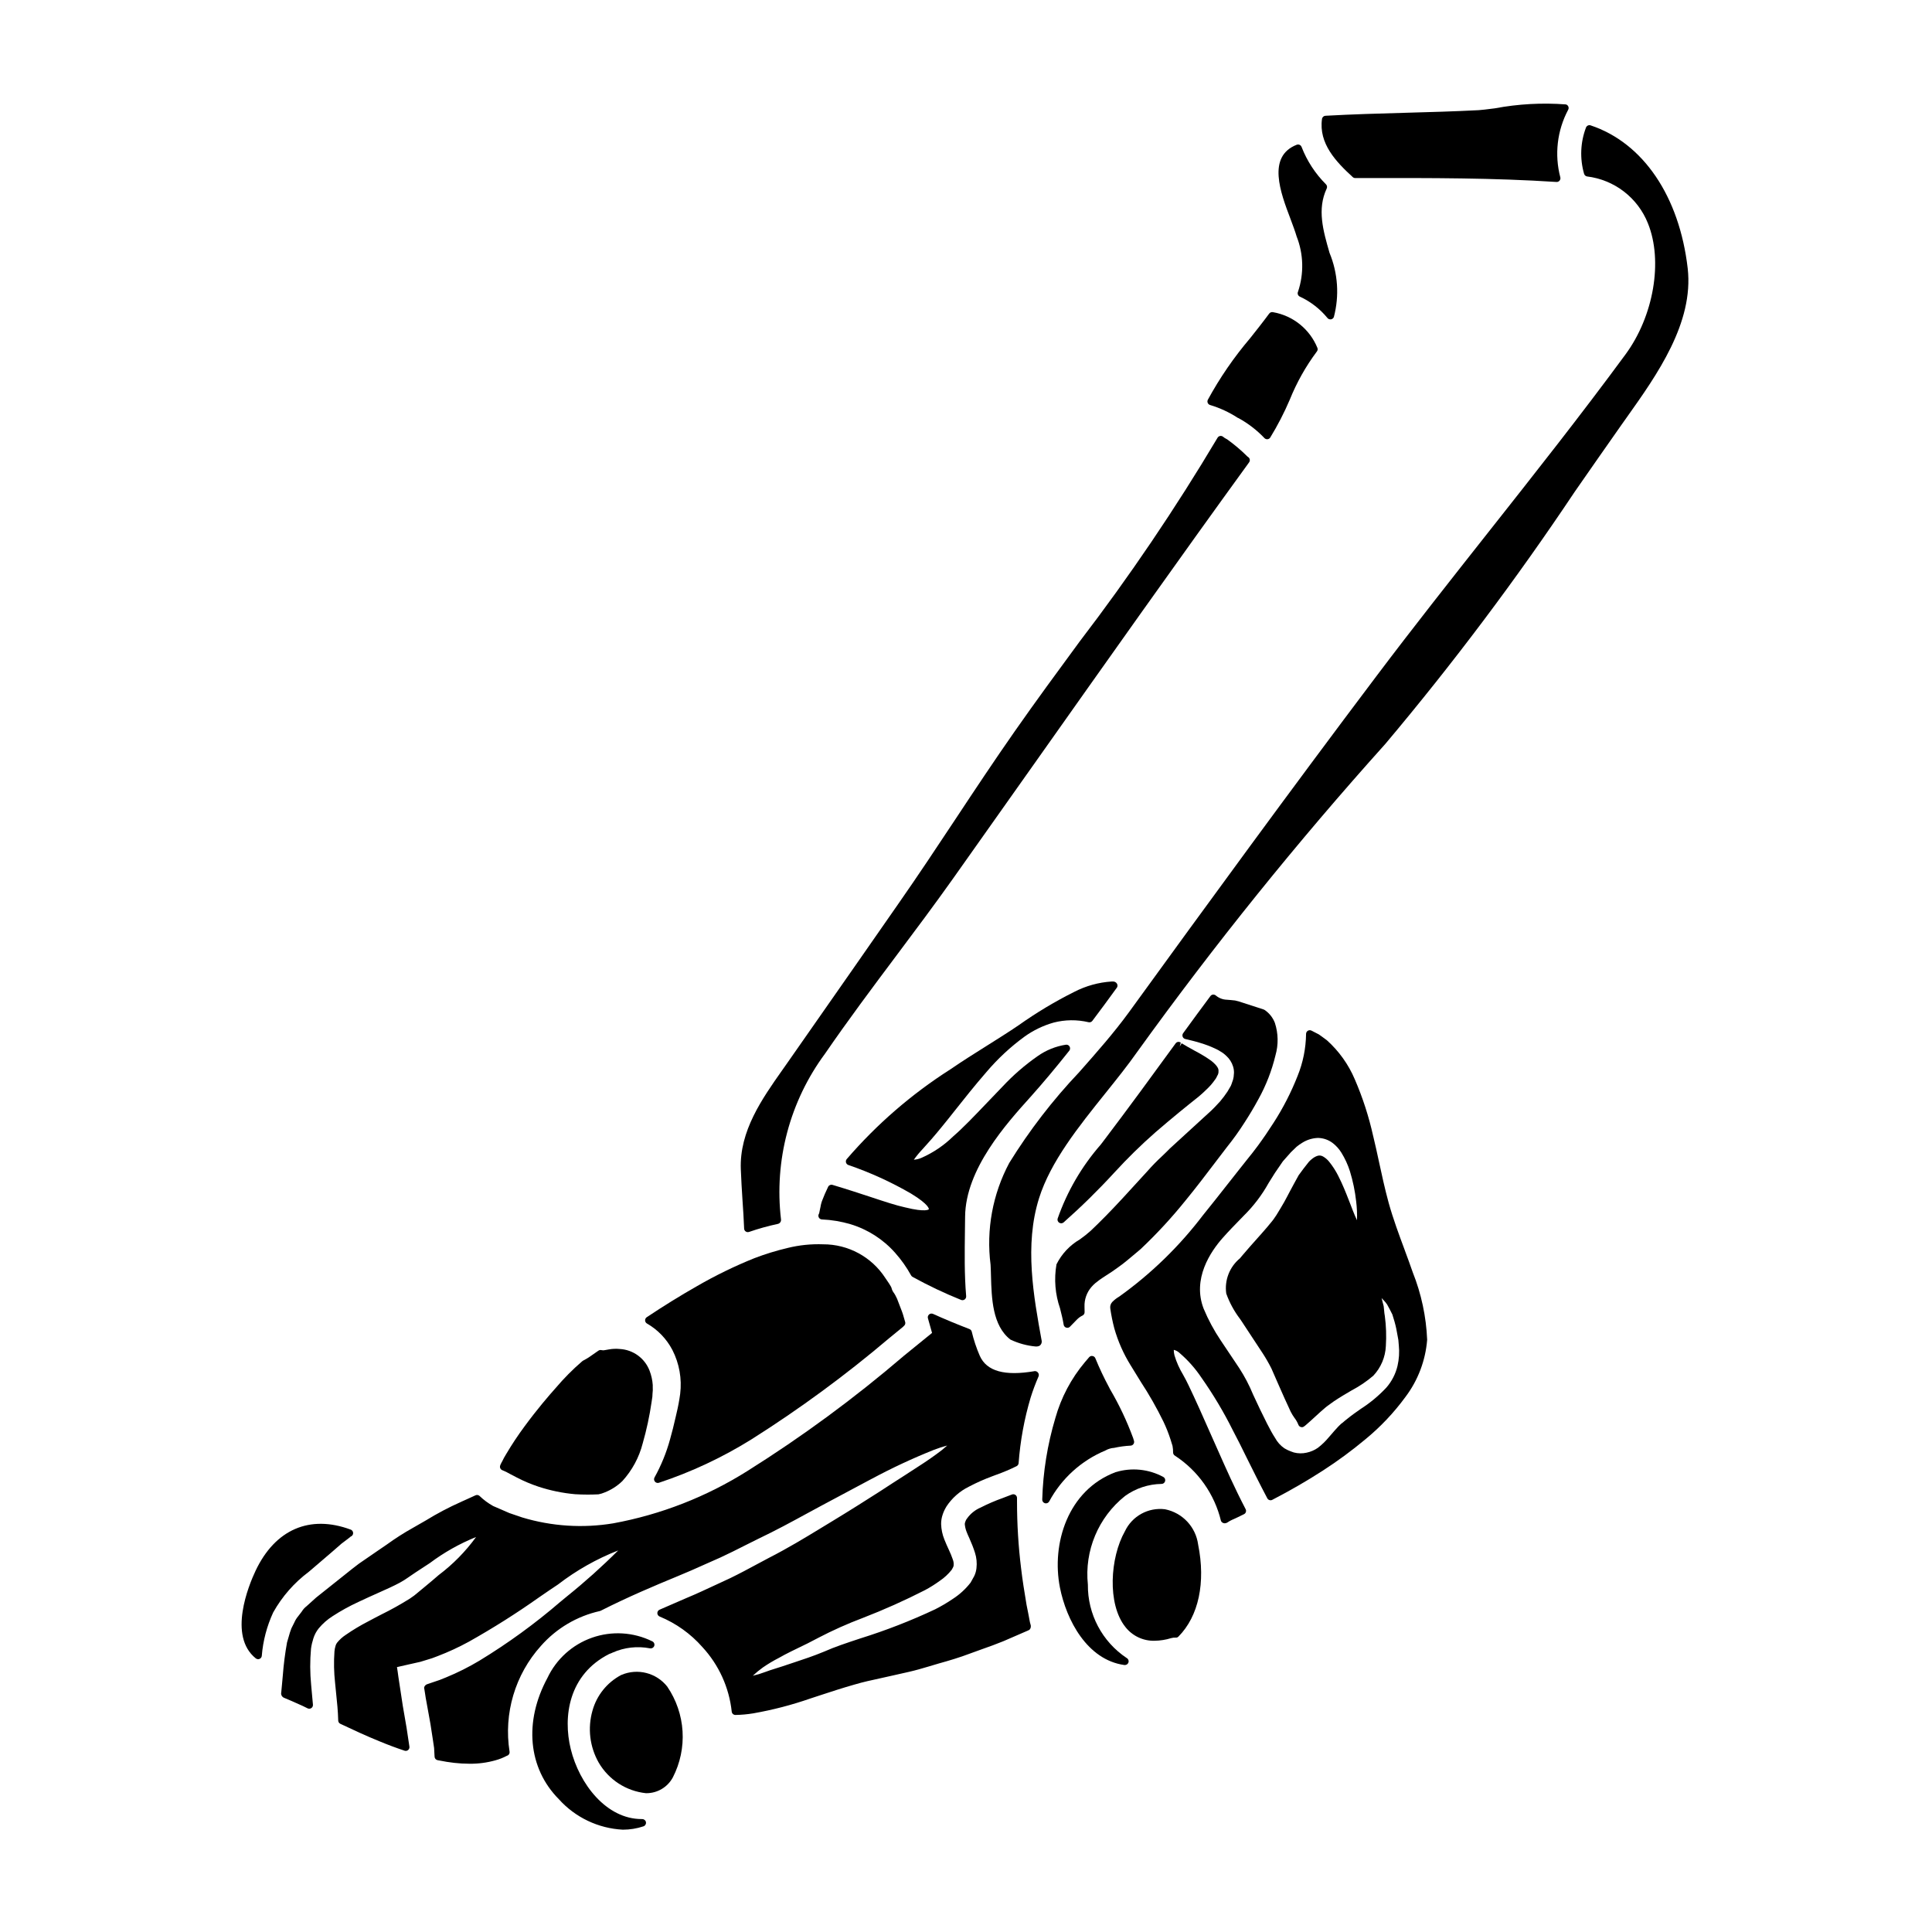
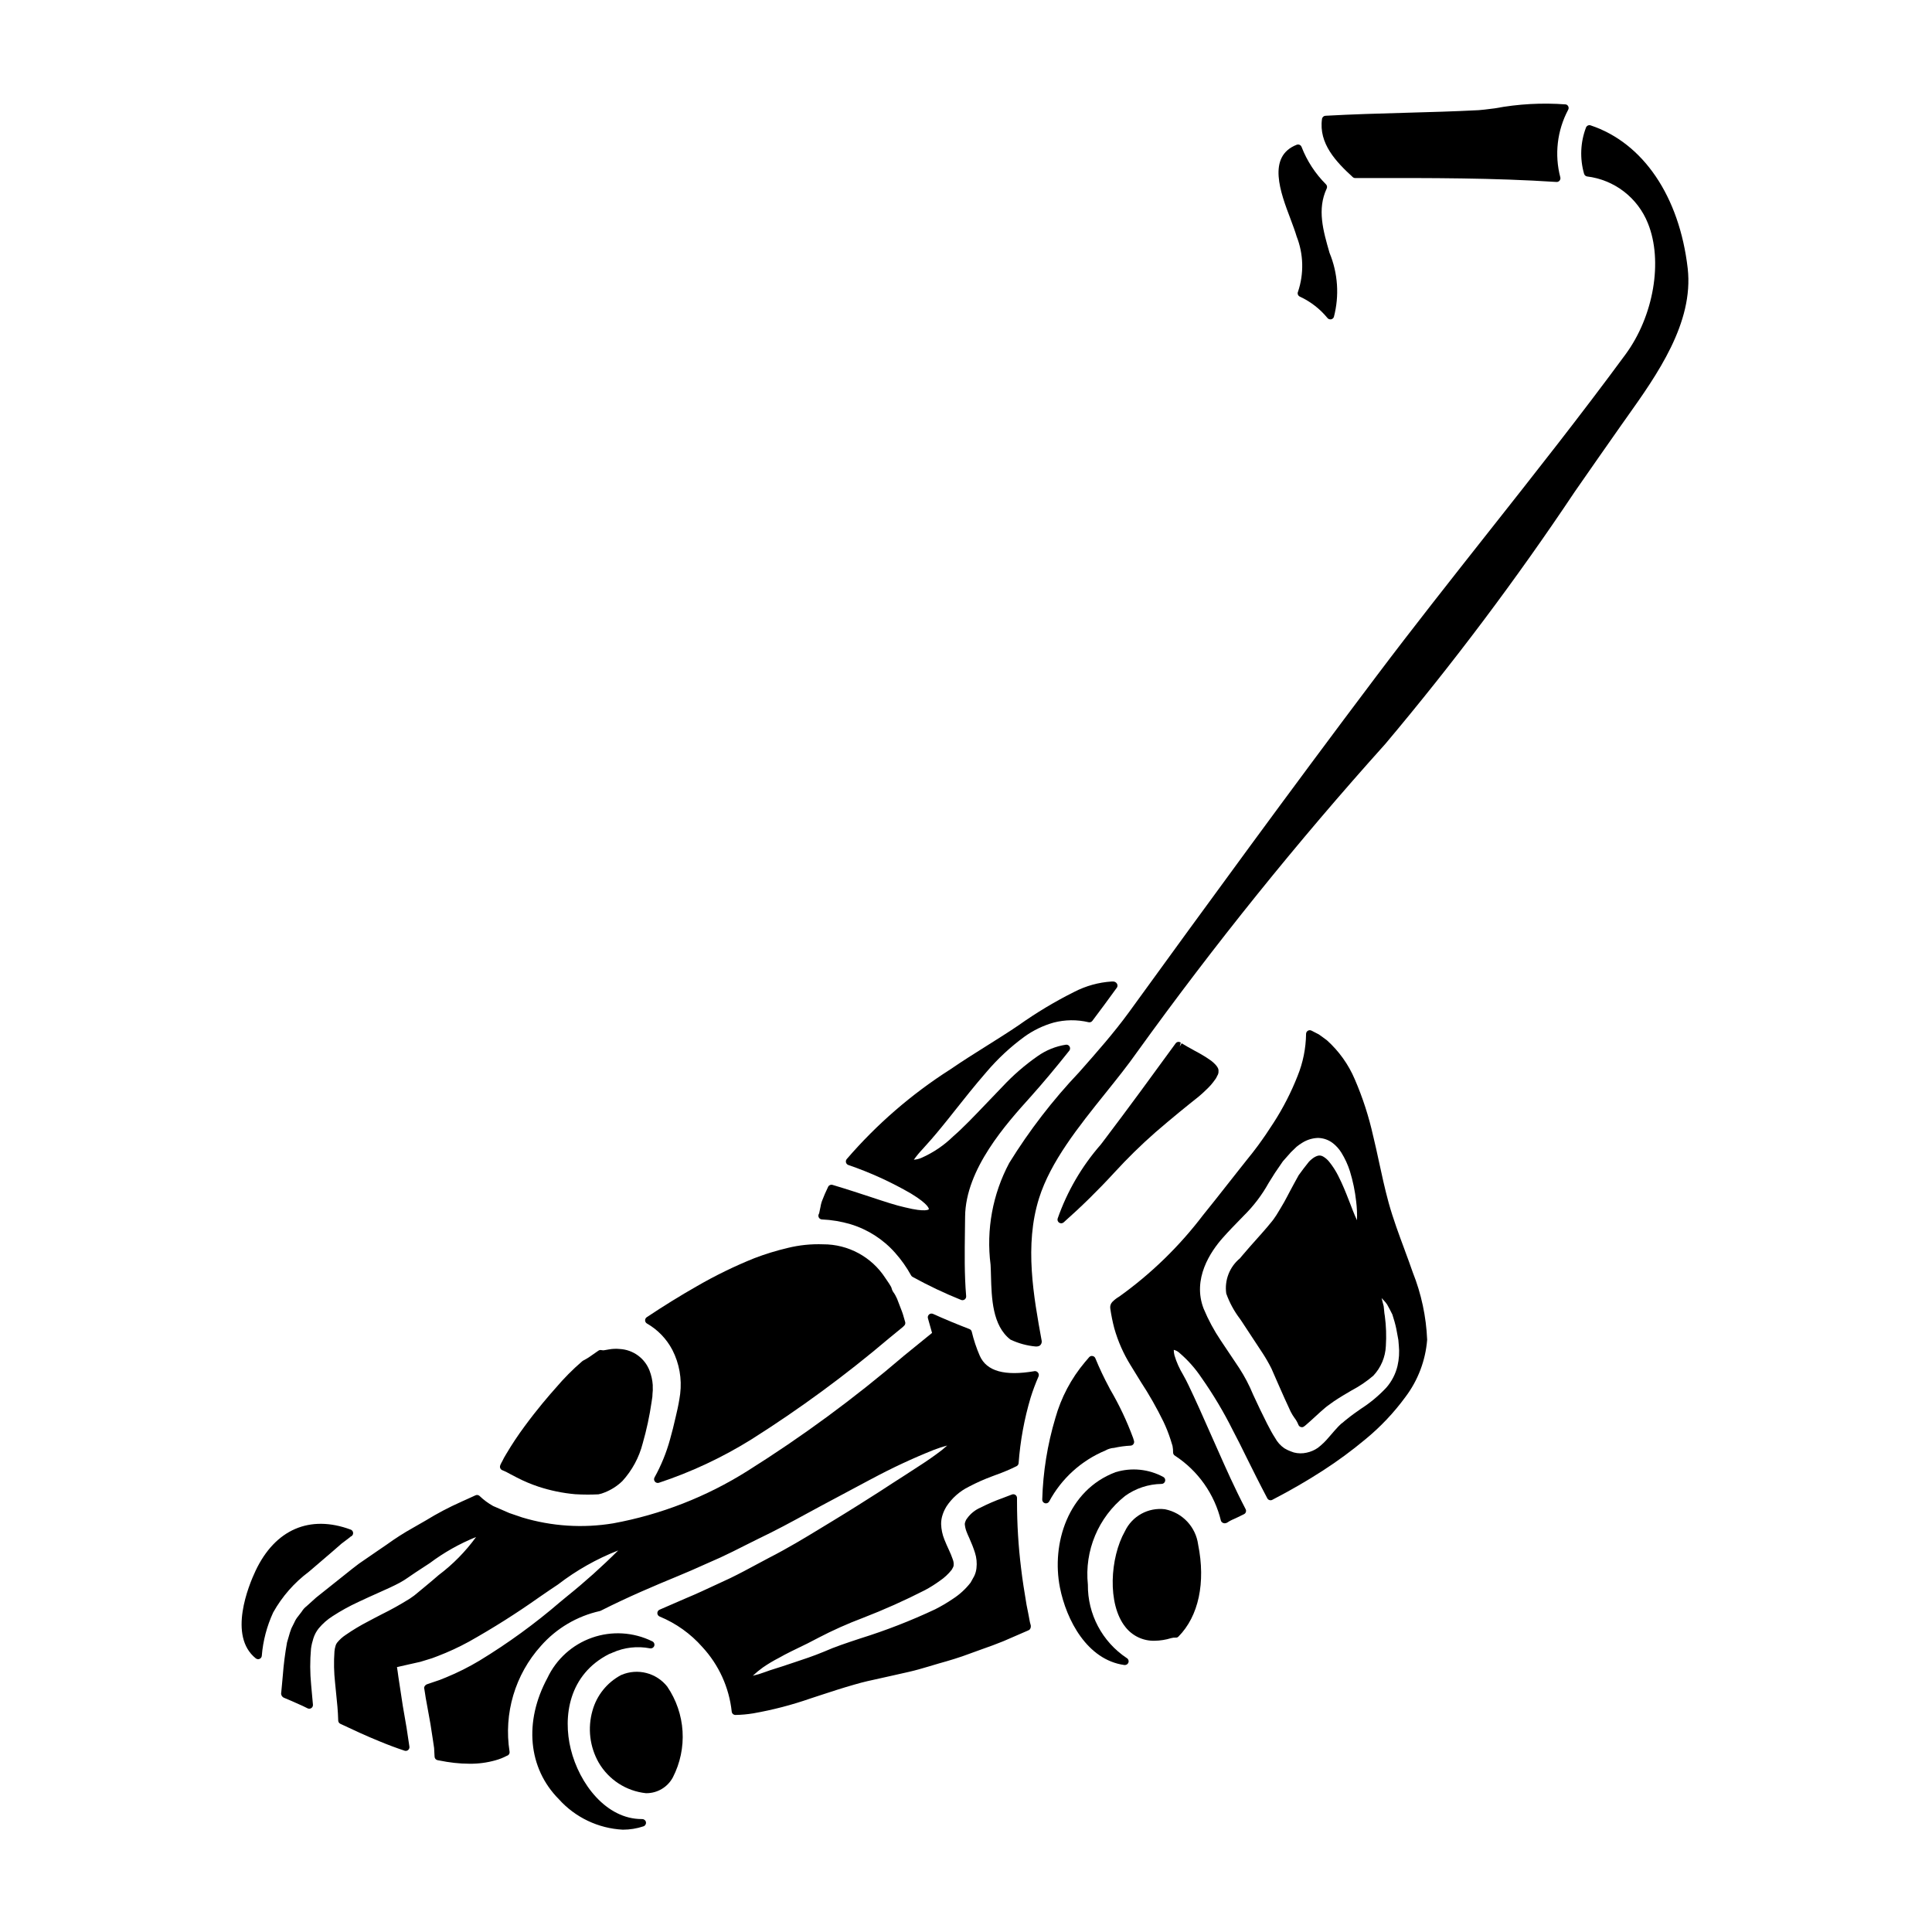
<svg xmlns="http://www.w3.org/2000/svg" fill="#000000" width="800px" height="800px" version="1.1" viewBox="144 144 512 512">
  <g>
    <path d="m315.46 494.75c2.859 1.645 5.191 4.07 6.723 6.992 1.84 3.586 2.559 7.644 2.07 11.648-0.238 1.758-0.566 3.5-0.984 5.223l-0.168 0.734c-0.512 2.273-1.004 4.234-1.547 6.144v0.004c-0.961 3.492-2.336 6.856-4.09 10.023-0.207 0.352-0.172 0.793 0.082 1.109 0.254 0.32 0.68 0.445 1.066 0.324 8.602-2.852 16.832-6.711 24.523-11.5 12.762-8.066 24.949-17.016 36.461-26.785l3.543-2.898 0.203-0.18c0.129-0.109 0.25-0.23 0.355-0.359 0.203-0.246 0.27-0.574 0.184-0.879l-0.594-2.047c-0.07-0.258-0.156-0.508-0.262-0.754l-0.938-2.441c-0.215-0.648-0.492-1.277-0.828-1.879l-0.293-0.488 0.004 0.004c-0.359-0.434-0.609-0.949-0.73-1.496l-0.18-0.367c-0.293-0.52-0.617-0.996-0.949-1.473-0.16-0.23-0.324-0.465-0.504-0.742-3.617-5.578-9.824-8.938-16.473-8.914-3.164-0.117-6.328 0.207-9.402 0.965-3.008 0.711-5.965 1.621-8.852 2.727-5.238 2.109-10.324 4.59-15.211 7.418-4.441 2.531-8.785 5.215-13.273 8.207-0.285 0.191-0.449 0.512-0.438 0.852 0.008 0.348 0.199 0.66 0.5 0.828z" />
-     <path d="m341.2 469.57c0.004 0.316 0.164 0.609 0.426 0.789 0.164 0.113 0.359 0.172 0.559 0.172 0.105 0 0.215-0.02 0.316-0.055 2.519-0.871 5.086-1.586 7.691-2.141 0.5-0.137 0.832-0.613 0.789-1.129-1.859-15.621 2.32-31.359 11.68-43.996 6.039-8.797 12.551-17.504 18.859-25.922 4.953-6.609 10.062-13.441 14.926-20.289 7.418-10.453 14.82-20.918 22.211-31.398 18.367-25.977 37.359-52.879 56.371-79.078v-0.004c0.312-0.434 0.227-1.035-0.203-1.359l-0.27-0.195 0.004-0.004c-1.66-1.652-3.453-3.168-5.359-4.535-0.043-0.031-0.25-0.137-0.301-0.16-0.281-0.148-0.543-0.324-0.789-0.531-0.223-0.172-0.508-0.246-0.785-0.195-0.281 0.055-0.527 0.23-0.668 0.48-11.129 18.703-23.34 36.746-36.566 54.027-5.703 7.758-11.594 15.777-17.137 23.703-5.367 7.676-10.629 15.594-15.695 23.254-4.949 7.477-10.062 15.172-15.277 22.641l-11.34 16.285c-6.09 8.703-12.176 17.426-18.27 26.156l-1.109 1.574c-5.305 7.531-11.316 16.066-10.941 26.176 0.102 2.777 0.277 5.555 0.453 8.332 0.184 2.477 0.32 4.941 0.426 7.402z" />
    <path d="m225.85 560.53 0.996-0.848c1.781-1.531 3.543-3.039 5.41-4.637 0.789-0.68 1.574-1.363 2.254-1.969 0.789-0.574 1.555-1.18 2.305-1.754l0.062-0.086h0.004c0.152-0.055 0.293-0.145 0.414-0.258 0.238-0.234 0.34-0.578 0.262-0.906-0.07-0.328-0.301-0.598-0.617-0.711-10.848-4.031-20.027-0.047-25.211 10.902-1.859 3.938-7.34 17.293 0.055 23.223 0.176 0.141 0.391 0.215 0.613 0.215 0.5 0 0.922-0.375 0.977-0.867 0.32-3.996 1.348-7.898 3.031-11.535 2.359-4.211 5.574-7.879 9.445-10.77z" />
    <path d="m277.12 533.62c0.699 0.27 1.371 0.598 2.016 0.984l1.859 0.969h-0.004c1.84 0.953 3.75 1.758 5.715 2.41 3.152 1.035 6.41 1.707 9.715 2 1.082 0.066 2.18 0.102 3.324 0.102 0.922 0 1.863-0.023 2.848-0.07 0.555-0.102 1.094-0.266 1.609-0.488 1.77-0.684 3.383-1.719 4.742-3.039 2.582-2.836 4.426-6.258 5.375-9.969 1.035-3.606 1.824-7.277 2.359-10.988l0.203-1.371 0.047-0.934 0.004 0.004c0.07-0.531 0.086-1.066 0.051-1.598v-0.602c-0.09-1.289-0.371-2.551-0.832-3.758-1.262-3.32-4.359-5.582-7.906-5.773-0.973-0.098-1.957-0.059-2.922 0.121l-1.016 0.176v0.004c-0.297 0.074-0.605 0.074-0.902 0-0.281-0.074-0.582-0.023-0.82 0.145-1.648 1.152-2.535 1.762-2.535 1.762-0.531 0.348-1.062 0.637-1.574 0.906-0.086 0.047-0.164 0.105-0.23 0.176-2.473 2.129-4.773 4.449-6.887 6.934-1.938 2.172-4.902 5.606-8.34 10.273-1.738 2.348-3.356 4.781-4.844 7.297-0.406 0.648-0.777 1.32-1.102 2.012l-0.125 0.215h-0.004c-0.078 0.117-0.141 0.242-0.184 0.375-0.086 0.145-0.152 0.301-0.199 0.461-0.195 0.504 0.055 1.07 0.559 1.266z" />
    <path d="m502.49 190.93c0.184 0.168 0.418 0.258 0.664 0.258h3.309c16.418-0.023 33.359-0.059 50.016 1.035h0.066c0.301 0.004 0.586-0.133 0.77-0.371 0.188-0.234 0.258-0.543 0.191-0.836-1.59-6.016-0.852-12.41 2.066-17.906 0.152-0.262 0.176-0.582 0.059-0.863-0.113-0.281-0.352-0.496-0.648-0.574-6.301-0.477-12.637-0.129-18.848 1.039-2.023 0.254-3.621 0.457-4.266 0.484-6.484 0.336-13.082 0.52-19.469 0.695-6.926 0.191-14.09 0.395-21.133 0.789v-0.004c-0.469 0.027-0.855 0.383-0.922 0.848-0.91 6.512 3.727 11.367 8.145 15.406z" />
    <path d="m393.73 442.45c1.039-1.25 2.164-2.68 3.426-4.273 2.191-2.754 4.922-6.231 8.293-10.117 2.969-3.488 6.332-6.617 10.027-9.32 2.34-1.684 4.953-2.949 7.727-3.738 3.035-0.793 6.219-0.828 9.27-0.105 0.383 0.098 0.785-0.047 1.016-0.363 2.203-2.934 4.383-5.863 6.535-8.855 0.18-0.324 0.164-0.723-0.039-1.027-0.215-0.34-0.59-0.543-0.992-0.543h-0.371c-3.469 0.219-6.856 1.16-9.945 2.754-5.125 2.562-10.051 5.519-14.723 8.836-2.707 1.844-5.512 3.59-8.441 5.441-3.148 1.969-6.422 4.035-9.676 6.262-10.27 6.547-19.52 14.562-27.465 23.793-0.195 0.25-0.258 0.578-0.172 0.887 0.09 0.305 0.32 0.551 0.621 0.656 5.769 1.977 11.336 4.512 16.609 7.57 4.934 3 4.723 4.121 4.723 4.152s-0.738 0.883-6.297-0.492c-2.363-0.512-5.34-1.496-9.133-2.754-2.887-0.949-6.227-2.047-10.09-3.203h0.004c-0.469-0.148-0.973 0.074-1.18 0.52-0.633 1.316-1.141 2.484-1.461 3.348-0.27 0.633-0.457 1.293-0.555 1.969-0.031 0.234-0.086 0.465-0.152 0.691l-0.168 0.832c0 0.027-0.074 0.238-0.078 0.27l-0.004-0.004c-0.191 0.293-0.215 0.668-0.059 0.984 0.156 0.316 0.473 0.523 0.828 0.543 2.574 0.109 5.129 0.539 7.602 1.27 4.551 1.379 8.629 3.992 11.785 7.551 1.641 1.836 3.066 3.852 4.254 6.008 0.09 0.168 0.227 0.305 0.395 0.395 4.156 2.293 8.449 4.332 12.852 6.102 0.121 0.047 0.246 0.074 0.375 0.074 0.207 0 0.41-0.066 0.578-0.191 0.273-0.207 0.422-0.535 0.395-0.875-0.492-5.781-0.395-11.582-0.328-17.191l0.047-3.879c0.113-12.621 10.918-24.613 17.375-31.781 3.219-3.602 6.566-7.594 10.234-12.203v0.004c0.246-0.312 0.281-0.746 0.086-1.094-0.191-0.352-0.582-0.551-0.977-0.496-2.715 0.418-5.293 1.465-7.535 3.055-3.375 2.359-6.496 5.07-9.305 8.086-1.414 1.461-2.754 2.863-4.019 4.188-3.441 3.606-6.406 6.715-9.055 9h0.004c-2.422 2.363-5.246 4.273-8.34 5.644-0.648 0.289-1.348 0.461-2.055 0.508 0.719-1.004 1.508-1.957 2.359-2.852 1.297-1.418 3.039-3.371 5.195-6.031z" />
    <path d="m314.22 626.07c-0.062 0.004-0.121 0.004-0.184 0-9.344 0-16.512-9.301-18.781-18.551-2.113-8.613-0.551-19.754 10.18-25.191v0.004c0.203-0.102 0.418-0.184 0.637-0.25 0.102-0.035 0.203-0.082 0.297-0.137 3.102-1.375 6.547-1.766 9.871-1.121 0.492 0.094 0.98-0.184 1.148-0.66 0.152-0.48-0.082-1-0.543-1.203-4.965-2.445-10.703-2.793-15.926-0.965-5.223 1.828-9.492 5.676-11.848 10.684-6.262 11.598-5.117 23.902 3.012 32.105 4.352 4.852 10.465 7.766 16.977 8.098 1.859 0 3.707-0.297 5.469-0.887 0.457-0.152 0.734-0.613 0.66-1.09-0.078-0.477-0.488-0.824-0.969-0.828z" />
-     <path d="m471.99 254.71 0.203 0.094h0.031v0.004c2.559 1.406 4.883 3.199 6.891 5.316 0.184 0.176 0.426 0.273 0.68 0.273h0.117c0.293-0.031 0.551-0.195 0.711-0.441 1.969-3.219 3.703-6.574 5.184-10.047 1.828-4.539 4.234-8.824 7.164-12.746 0.227-0.273 0.285-0.648 0.152-0.977-2.023-4.961-6.453-8.527-11.727-9.449-0.391-0.105-0.812 0.043-1.051 0.371-1.629 2.211-3.344 4.375-5.07 6.547-4.277 5.031-8.027 10.488-11.188 16.289-0.133 0.262-0.141 0.566-0.023 0.836 0.117 0.27 0.348 0.469 0.629 0.551 2.582 0.773 5.039 1.91 7.297 3.379z" />
    <path d="m487.63 206.68c1.832 4.676 1.957 9.844 0.363 14.605-0.113 0.234-0.129 0.504-0.043 0.754 0.086 0.246 0.266 0.445 0.504 0.559 2.84 1.312 5.344 3.25 7.328 5.668 0.184 0.234 0.465 0.367 0.766 0.367 0.051 0.004 0.102 0.004 0.156 0 0.355-0.051 0.656-0.289 0.785-0.625 1.48-5.637 1.078-11.602-1.145-16.984-1.715-5.949-3.328-11.562-0.754-17.066 0.168-0.367 0.098-0.801-0.18-1.094-2.824-2.816-5.031-6.191-6.477-9.914-0.09-0.25-0.277-0.453-0.52-0.562-0.238-0.113-0.516-0.121-0.766-0.027-7.938 3.102-4.301 12.684-1.645 19.68 0.625 1.691 1.238 3.297 1.625 4.641z" />
    <path d="m591.26 215.13c-2.207-19.105-11.809-33.273-25.727-37.902v-0.004c-0.484-0.16-1.012 0.078-1.215 0.543-1.496 3.926-1.684 8.23-0.527 12.266 0.098 0.375 0.406 0.656 0.785 0.727 3.555 0.43 6.93 1.809 9.77 3.992s5.039 5.09 6.367 8.418c4.043 9.965 1.547 24.594-5.949 34.77-11.715 15.938-24.207 31.75-36.289 47.043-9.84 12.469-20.035 25.359-29.75 38.258-22.828 30.273-44.996 60.684-65.555 89.031-3.938 5.406-8.621 10.715-13.16 15.848h0.004c-6.992 7.363-13.207 15.43-18.547 24.066-4.41 8.266-6.141 17.699-4.953 26.992 0.055 0.93 0.082 1.926 0.109 2.969 0.16 5.859 0.359 13.156 5.164 16.867v-0.004c2.106 1 4.371 1.617 6.691 1.828 0.359 0.02 0.719-0.051 1.039-0.207 0.387-0.281 0.598-0.746 0.555-1.223-2.168-11.895-4.625-25.375-0.723-37.832 3.055-9.727 10.469-18.973 17.641-27.914 3.023-3.769 5.875-7.328 8.348-10.848 20.445-28.383 42.402-55.645 65.785-81.66 17.957-21.336 34.719-43.652 50.207-66.844 4.102-5.906 8.211-11.793 12.332-17.656l1.539-2.172c7.887-11.109 17.699-24.91 16.059-39.352z" />
    <path d="m432.3 563.96c-0.949-9 2.762-17.863 9.84-23.504 2.82-2.035 6.199-3.152 9.676-3.203 0.449 0.004 0.84-0.301 0.953-0.734 0.113-0.43-0.078-0.887-0.469-1.105-3.887-2.109-8.457-2.566-12.684-1.266-12.672 4.785-17 18.992-14.727 30.555 1.715 8.629 7.215 19.184 17.086 20.547h0.137c0.426 0 0.805-0.277 0.938-0.68 0.156-0.457-0.043-0.957-0.469-1.18-6.492-4.324-10.359-11.633-10.281-19.43z" />
    <path d="m516.3 475.37c-1.531-4.109-3.109-8.359-4.301-12.648-1.02-3.742-1.801-7.363-2.559-10.863-0.504-2.34-0.996-4.609-1.535-6.805l-0.004-0.004c-1.141-5.137-2.766-10.156-4.852-14.984-1.676-3.965-4.207-7.508-7.406-10.383-0.531-0.395-1.047-0.762-1.543-1.133l-0.602-0.426c-0.59-0.297-1.152-0.59-1.934-0.996-0.305-0.16-0.676-0.148-0.969 0.031-0.297 0.18-0.473 0.5-0.473 0.844-0.051 3.82-0.812 7.594-2.246 11.133-1.703 4.332-3.832 8.488-6.356 12.398-1.301 2.043-2.664 4.043-4.176 6.106-0.941 1.289-1.863 2.434-2.789 3.578-0.629 0.789-1.262 1.574-1.895 2.387-1.133 1.426-2.273 2.883-3.434 4.352-2.059 2.621-4.168 5.305-6.375 8.023v-0.004c-6.293 8.293-13.801 15.594-22.27 21.648-0.672 0.391-1.289 0.871-1.832 1.43-0.43 0.469-0.613 1.109-0.508 1.734 0.254 1.762 0.605 3.508 1.059 5.227 0.973 3.434 2.418 6.711 4.293 9.742 0.914 1.504 1.82 2.969 2.695 4.383v0.004c2.227 3.391 4.234 6.918 6.016 10.562 0.738 1.543 1.371 3.133 1.895 4.762l0.535 1.719v0.004c0.105 0.57 0.156 1.148 0.148 1.727 0 0.352 0.188 0.676 0.492 0.852 6.125 3.996 10.488 10.184 12.199 17.293 0.137 0.293 0.395 0.508 0.707 0.582 0.086 0.031 0.18 0.047 0.273 0.047 0.25-0.008 0.492-0.078 0.703-0.207 0.289-0.199 0.59-0.379 0.898-0.539 0 0 0.609-0.309 1.836-0.852 0.441-0.23 0.984-0.492 1.664-0.816v0.004c0.242-0.113 0.43-0.32 0.512-0.574 0.086-0.254 0.062-0.531-0.062-0.77-2.996-5.762-5.254-10.875-7.254-15.391l-1.34-3.012c-2.68-6.094-4.82-10.883-6.531-14.43-0.422-0.922-0.926-1.836-1.43-2.754h0.004c-0.98-1.613-1.758-3.344-2.301-5.156-0.129-0.48-0.191-0.977-0.188-1.473 0.605 0.145 1.156 0.449 1.598 0.887 2.195 1.895 4.125 4.074 5.734 6.488 3.121 4.434 5.902 9.098 8.32 13.949 1.18 2.207 2.363 4.606 3.621 7.168 1.625 3.273 3.469 6.988 5.512 10.848h-0.004c0.254 0.473 0.844 0.66 1.324 0.41 4.816-2.496 9.211-5.039 13.434-7.769 3.883-2.508 7.609-5.25 11.16-8.207 4.027-3.297 7.621-7.086 10.691-11.285 3.328-4.402 5.324-9.664 5.758-15.164-0.254-6.133-1.547-12.176-3.82-17.879-0.66-1.934-1.383-3.863-2.098-5.797zm-29.402 53.559v-0.004c-0.566-0.184-1.125-0.402-1.668-0.648l-0.852-0.461c-1.031-0.707-1.879-1.652-2.469-2.754-0.789-1.203-1.316-2.25-1.895-3.356l-0.211-0.395c-1.27-2.5-2.469-5.027-3.656-7.598l-0.113-0.25v-0.004c-0.992-2.402-2.203-4.707-3.617-6.887l-2-2.992c-0.965-1.434-1.938-2.879-2.898-4.328-1.789-2.656-3.312-5.484-4.543-8.441-3.066-7.914 1.855-15.148 5.059-18.758 1.527-1.727 3.066-3.305 4.527-4.801l0.98-1.008h-0.004c2.633-2.582 4.879-5.531 6.668-8.754 0.527-0.852 1.07-1.73 1.641-2.621l0.891-1.305c0.441-0.648 0.875-1.285 1.234-1.801 0.754-0.844 1.492-1.656 2.137-2.414l1.496-1.445c0.488-0.402 1.008-0.766 1.551-1.09 1.23-0.766 2.637-1.195 4.082-1.25h0.086c1.414 0.031 2.777 0.516 3.894 1.379 0.895 0.699 1.656 1.551 2.254 2.512 0.957 1.543 1.719 3.195 2.269 4.926 0.797 2.602 1.352 5.273 1.652 7.977 0.207 1.664 0.285 3.344 0.223 5.019-0.676-1.391-1.539-3.684-1.895-4.621l-0.324-0.824c-0.699-1.793-1.574-4.027-2.754-6.332h0.004c-0.676-1.336-1.488-2.598-2.43-3.762-0.449-0.555-1-1.023-1.621-1.375-0.449-0.254-0.984-0.309-1.477-0.152-0.48 0.168-0.93 0.418-1.328 0.738-0.328 0.246-0.633 0.52-0.91 0.82l-1.402 1.785c-0.418 0.559-0.844 1.121-1.316 1.785-0.305 0.539-0.598 1.082-0.898 1.629l-0.492 0.902c-0.273 0.473-0.59 1.078-0.922 1.715l-0.688 1.309c-0.52 1.012-1.125 2.102-1.836 3.258l-1.059 1.746-0.789 1.156c-0.094 0.129-0.195 0.27-0.344 0.445-0.992 1.238-1.785 2.148-2.668 3.148l-1.23 1.387c-1.348 1.504-2.676 2.992-3.938 4.492l-0.707 0.84 0.004 0.004c-2.754 2.266-4.129 5.801-3.629 9.332 0.859 2.402 2.082 4.656 3.625 6.691 0.395 0.574 0.789 1.141 1.148 1.719l1.906 2.894c1.004 1.516 1.996 3.016 2.973 4.519v-0.004c0.848 1.309 1.625 2.66 2.324 4.051l1.777 4.062c1.117 2.543 2.234 5.062 3.356 7.441h0.004c0.281 0.551 0.605 1.078 0.969 1.574 0.418 0.543 0.758 1.141 1.016 1.773 0.129 0.41 0.508 0.695 0.941 0.695 0.496 0 0.496 0 4.918-4.055l1.398-1.211c0.227-0.188 0.352-0.281 0.461-0.359l1.742-1.258c1.664-1.109 3.262-2.043 4.723-2.898 2.031-1.066 3.938-2.359 5.684-3.852 2.019-2.141 3.203-4.934 3.332-7.871 0.168-2.652 0.082-5.316-0.27-7.949-0.094-0.512-0.16-1.031-0.195-1.551-0.027-0.355-0.059-0.691-0.113-1.074-0.094-0.449-0.207-0.852-0.309-1.207-0.078-0.262-0.141-0.496-0.203-0.789l-0.039-0.137 0.051 0.047 0.395 0.418c0.367 0.371 0.703 0.773 1.004 1.203 0.438 0.766 0.93 1.723 1.398 2.66 0.414 1.266 0.789 2.566 1.035 3.75 0.082 0.395 0.156 0.812 0.23 1.238l0.223 1.199c0.039 0.203 0.078 0.422 0.102 0.562l0.059 0.676c0.02 0.219 0.043 0.449 0.059 0.738l0.004 0.008c0.188 1.832 0.07 3.68-0.344 5.473-0.504 2.125-1.52 4.098-2.957 5.746-2.008 2.148-4.281 4.039-6.758 5.629-1.258 0.879-2.445 1.707-3.504 2.578-0.395 0.285-0.836 0.664-1.289 1.062-0.273 0.18-0.523 0.391-0.754 0.629l-0.438 0.434c-0.676 0.707-1.383 1.531-2.227 2.512l-0.316 0.359 0.004-0.004c-0.848 1.023-1.805 1.949-2.859 2.758-0.898 0.629-1.918 1.066-2.996 1.289-1.105 0.25-2.258 0.234-3.359-0.051z" />
    <path d="m452.74 543.97c-4.434-0.555-8.719 1.801-10.629 5.84-3.938 6.953-4.723 19.285 0.121 25.352 1.852 2.375 4.723 3.734 7.734 3.656 1.496-0.02 2.981-0.254 4.406-0.699 0.383-0.109 0.781-0.152 1.18-0.133 0.285 0.035 0.57-0.074 0.762-0.289 5.34-5.394 7.238-14.297 5.199-24.402v-0.004c-0.637-4.66-4.16-8.402-8.773-9.32z" />
    <path d="m418.16 507.37c-7.914 1.355-12.668 0.031-14.496-4.043v0.004c-0.906-2.082-1.621-4.234-2.144-6.441-0.082-0.309-0.305-0.559-0.605-0.676-3.356-1.285-6.602-2.641-9.652-4.019h0.004c-0.352-0.16-0.766-0.102-1.059 0.156-0.289 0.254-0.406 0.656-0.293 1.023l1.086 3.859-0.051 0.047-7.519 6.109 0.004 0.004c-13.02 11.148-26.844 21.32-41.363 30.434-10.859 6.84-22.926 11.551-35.551 13.871-8.047 1.332-16.293 0.801-24.102-1.551-0.73-0.242-1.406-0.477-2.035-0.691l-1.402-0.48-2.43-1.059c-1.211-0.512-1.867-0.812-1.879-0.812h0.004c-1.301-0.727-2.5-1.613-3.57-2.644-0.297-0.289-0.738-0.359-1.109-0.18-0.469 0.223-1.273 0.586-2.461 1.121l-1.348 0.605 0.004 0.004c-3.223 1.434-6.348 3.082-9.355 4.93l-3.43 1.969h0.004c-2.391 1.332-4.699 2.809-6.914 4.418l-2.543 1.738c-1.547 1.051-3.148 2.148-4.852 3.336-1.207 0.902-2.438 1.887-3.691 2.894l-7.641 6.086-2.488 2.246v0.004c-0.527 0.395-0.973 0.887-1.312 1.453l-0.949 1.238c-0.422 0.5-0.766 1.062-1.023 1.66l-0.789 1.574h0.004c-0.285 0.738-0.523 1.488-0.723 2.254-0.125 0.441-0.246 0.891-0.426 1.457-0.52 2.891-0.895 5.809-1.117 8.742l-0.23 2.519c-0.066 0.766-0.129 1.457-0.184 1.969l-0.004-0.004c-0.125 0.562 0.145 1.141 0.66 1.402l2.215 0.941c0.953 0.43 1.898 0.859 2.797 1.246l1.309 0.641c0.32 0.16 0.703 0.137 1-0.066 0.293-0.199 0.457-0.547 0.422-0.902-0.168-1.75-0.34-3.543-0.477-5.242v-0.004c-0.312-3.191-0.324-6.402-0.035-9.598 0.125-0.914 0.332-1.812 0.617-2.688 0.301-0.977 0.785-1.891 1.426-2.688 1.055-1.266 2.301-2.359 3.695-3.242 2.168-1.41 4.438-2.66 6.789-3.746 1.758-0.84 3.461-1.598 5.047-2.309 2.219-0.992 4.328-1.926 6-2.832l-0.004-0.004c0.746-0.402 1.469-0.852 2.156-1.344l0.734-0.504c0.43-0.297 0.855-0.586 1.254-0.852 1.344-0.867 2.57-1.676 3.711-2.43l0.004 0.004c3.785-2.844 7.926-5.184 12.316-6.953-2.789 3.84-6.133 7.246-9.93 10.098-1.051 0.914-2.184 1.887-3.441 2.914l-1.969 1.629h0.004c-0.695 0.613-1.43 1.172-2.207 1.676-2.434 1.523-4.941 2.926-7.516 4.195-1.16 0.602-2.363 1.215-3.566 1.871-2.043 1.051-4.016 2.234-5.906 3.543-0.871 0.566-1.648 1.27-2.305 2.082-0.18 0.234-0.312 0.5-0.395 0.785-0.156 0.5-0.258 1.016-0.301 1.535-0.199 2.766-0.141 5.547 0.164 8.301 0.086 1.039 0.191 2.066 0.309 3.121 0.219 2.094 0.453 4.254 0.523 6.891v0.004c0.012 0.371 0.23 0.703 0.566 0.859 3.188 1.508 6.91 3.238 10.332 4.621 2.32 0.965 4.516 1.781 6.691 2.504 0.32 0.109 0.68 0.043 0.938-0.18 0.266-0.223 0.395-0.562 0.34-0.902l-0.754-5.004c-0.336-1.969-0.668-3.938-1-5.809-0.395-2.648-0.789-5.246-1.18-7.754-0.102-0.844-0.23-1.68-0.363-2.504l2.992-0.68c1.051-0.23 2.086-0.461 3.195-0.719 0.551-0.18 1.066-0.336 1.574-0.48 1.035-0.285 2.055-0.633 3.051-1.043 2.836-1.086 5.598-2.363 8.266-3.824 6.383-3.582 12.574-7.496 18.551-11.723 1.801-1.242 3.484-2.398 5.066-3.438h-0.004c4.863-3.742 10.23-6.777 15.941-9.012-4.297 4.289-8.824 8.348-13.555 12.152l-1.797 1.484h-0.004c-6.695 5.766-13.859 10.977-21.41 15.57-2.84 1.703-5.801 3.188-8.863 4.445-1.125 0.488-2.273 0.914-3.445 1.273-0.547 0.18-1.082 0.359-1.555 0.527-0.371 0.125-0.66 0.418-0.785 0.789-0.039 0.195-0.023 0.395 0.051 0.582l0.191 1.219c0.098 0.668 0.199 1.352 0.348 2.07 0.254 1.359 0.504 2.754 0.754 4.16l0.301 1.668c0.219 1.359 0.43 2.754 0.641 4.144l0.336 2.269c0.047 0.75 0.102 1.523 0.125 2.293v0.004c0.016 0.457 0.34 0.844 0.789 0.934 1.812 0.359 3.207 0.586 4.402 0.711h-0.004c1.344 0.152 2.695 0.23 4.051 0.234 2.332 0.031 4.656-0.277 6.902-0.91 1.039-0.281 2.039-0.68 2.988-1.18 0.203-0.047 0.387-0.16 0.523-0.32 0.184-0.219 0.266-0.504 0.223-0.785-1.598-10.121 1.457-20.426 8.316-28.039 4.098-4.648 9.566-7.883 15.617-9.23 0.082-0.02 0.164-0.051 0.238-0.09 7.324-3.703 14.281-6.633 20.219-9.082 2.59-1.051 5.004-2.133 7.34-3.18 1.395-0.625 2.754-1.234 4.133-1.832 2.234-1.027 4.356-2.102 6.422-3.148 1.238-0.625 2.461-1.238 3.656-1.824 4.598-2.188 8.832-4.496 12.562-6.527 1.504-0.82 2.957-1.609 4.367-2.363 3.707-1.988 7.07-3.785 10.086-5.383l3.019-1.613 0.004 0.008c5.352-2.879 10.859-5.445 16.5-7.695 1.141-0.449 2.309-0.828 3.496-1.133-0.918 0.836-1.887 1.613-2.902 2.324-1.922 1.441-4.723 3.231-8.246 5.512-2.019 1.289-4.301 2.754-6.859 4.434-3.543 2.266-7.734 4.926-12.594 7.871l-3.113 1.891c-3.984 2.426-8.496 5.168-13.621 7.785-1.02 0.535-2.039 1.086-3.082 1.645-2.258 1.219-4.602 2.477-7.086 3.684-1.18 0.543-2.402 1.109-3.637 1.688-2.559 1.18-5.211 2.445-7.938 3.57-2.363 1.008-4.746 2.039-7.148 3.102h-0.004c-0.359 0.16-0.59 0.52-0.586 0.914 0.008 0.395 0.246 0.746 0.609 0.895 4.344 1.793 8.219 4.559 11.324 8.086 4.367 4.723 7.098 10.727 7.781 17.121 0.055 0.5 0.48 0.879 0.98 0.879 1.586-0.023 3.164-0.168 4.723-0.426 5.144-0.902 10.207-2.219 15.141-3.938l3.066-1.004c2.551-0.84 5.449-1.789 8.66-2.699 1.094-0.332 2.305-0.633 3.543-0.93l0.828-0.18c0.887-0.191 1.781-0.395 2.695-0.602l2.977-0.664c1.422-0.316 2.879-0.637 4.328-0.977 1.746-0.395 3.445-0.887 5.242-1.422 0.871-0.262 1.75-0.52 2.648-0.789 2.664-0.742 5.512-1.574 8.387-2.672 1.035-0.395 2.09-0.762 3.148-1.141 1.855-0.652 3.742-1.328 5.637-2.109l6.469-2.805h-0.004c0.223-0.07 0.422-0.199 0.574-0.371 0.25-0.387 0.297-0.871 0.133-1.301l-0.152-0.559c-0.281-1.574-0.59-3.113-0.891-4.59-0.582-3.5-1.094-6.644-1.445-9.688v0.004c-0.723-5.856-1.082-11.746-1.082-17.645v-1.008 0.004c0-0.328-0.164-0.633-0.434-0.812-0.27-0.184-0.609-0.219-0.914-0.098-0.59 0.23-1.18 0.453-1.754 0.668l-0.703 0.273h-0.004c-2 0.711-3.953 1.555-5.844 2.519-1.438 0.613-2.68 1.609-3.586 2.883-0.195 0.23-0.344 0.5-0.438 0.789-0.055 0.109-0.094 0.23-0.113 0.352-0.035 0.105-0.055 0.211-0.055 0.32 0.051 0.66 0.195 1.312 0.426 1.934 0.211 0.566 0.477 1.18 0.789 1.844l-0.004-0.004c0.57 1.254 1.07 2.535 1.492 3.848 0.426 1.324 0.559 2.727 0.395 4.109-0.078 0.715-0.277 1.41-0.586 2.062-0.328 0.629-0.684 1.254-0.965 1.742-1.316 1.699-2.914 3.164-4.723 4.328-1.5 1.02-3.066 1.941-4.684 2.758-6.414 3.016-13.027 5.59-19.793 7.703-3.68 1.215-6.856 2.269-9.574 3.484-2.984 1.234-5.559 2.082-7.828 2.828l-1.656 0.551c-1.18 0.414-2.277 0.754-3.269 1.066-1.148 0.363-2.164 0.676-2.984 1-1.043 0.398-2.113 0.723-3.207 0.969 0.836-0.789 1.723-1.52 2.656-2.188 1.371-0.945 2.801-1.801 4.285-2.559l1.527-0.84c1.051-0.555 2.227-1.129 3.5-1.742 1.656-0.789 3.461-1.68 5.356-2.699v-0.004c3.832-1.996 7.781-3.766 11.828-5.289 5.613-2.168 11.113-4.629 16.473-7.367 1.367-0.73 2.68-1.555 3.934-2.469 1.184-0.797 2.234-1.77 3.121-2.887 0.055-0.062 0.102-0.137 0.133-0.215 0.082-0.184 0.176-0.363 0.281-0.535 0.074-0.148 0.117-0.312 0.129-0.477 0.047-0.535-0.035-1.074-0.234-1.574-0.301-0.867-0.648-1.715-1.043-2.543-0.367-0.789-0.789-1.711-1.18-2.711-0.527-1.305-0.82-2.695-0.863-4.102-0.004-0.836 0.129-1.668 0.395-2.461 0.234-0.727 0.555-1.426 0.957-2.078v-0.023c1.492-2.301 3.582-4.152 6.043-5.356 1.988-1.047 4.039-1.957 6.144-2.734l1.047-0.395v0.004c1.855-0.66 3.668-1.426 5.43-2.301 0.293-0.156 0.488-0.453 0.52-0.785 0.434-5.894 1.5-11.723 3.188-17.387 0.594-1.898 1.293-3.762 2.09-5.586 0.141-0.332 0.094-0.715-0.125-1-0.211-0.301-0.57-0.461-0.934-0.426z" />
    <path d="m308.68 587.87c-0.047 0.016-0.09 0.035-0.133 0.059-3.688 1.973-6.41 5.367-7.531 9.398-1.328 4.625-0.734 9.59 1.641 13.773 2.644 4.543 7.293 7.559 12.516 8.113h0.109c2.938 0.016 5.644-1.598 7.031-4.188 1.941-3.773 2.832-8 2.57-12.234-0.262-4.234-1.664-8.32-4.055-11.828-2.887-3.656-7.863-4.922-12.148-3.094z" />
-     <path d="m424.93 490.77c0.395 1.535 0.742 2.984 0.949 4.277v0.004c0.055 0.367 0.312 0.672 0.668 0.785 0.098 0.031 0.199 0.047 0.305 0.047 0.262 0.004 0.516-0.102 0.699-0.289l1.836-1.887c0.43-0.449 0.941-0.816 1.504-1.082 0.359-0.18 0.57-0.555 0.539-0.953-0.023-0.395-0.023-0.848-0.023-1.379-0.07-1.902 0.582-3.762 1.82-5.207 0.324-0.375 0.68-0.727 1.055-1.051 0.426-0.352 0.836-0.645 1.113-0.859 0.648-0.461 1.066-0.723 1.508-1.012l0.238-0.156c1.078-0.68 2.106-1.367 3.07-2.082 1.574-1.09 3.043-2.363 4.606-3.668l1.473-1.242c4.25-4.016 8.219-8.312 11.883-12.867 2.754-3.356 5.293-6.691 7.762-9.949 1.098-1.445 2.176-2.863 3.227-4.227l0.004-0.004c1.66-2.062 3.203-4.219 4.625-6.453 1.309-2.004 2.559-4.109 3.727-6.269h0.004c2.008-3.633 3.516-7.519 4.488-11.559 0.809-2.816 0.758-5.809-0.148-8.598-0.531-1.395-1.477-2.594-2.711-3.434-0.082-0.059-0.172-0.102-0.27-0.133l-5.672-1.84c-0.621-0.227-1.258-0.41-1.906-0.543-0.371-0.051-0.715-0.082-1.121-0.117l-1.062-0.086h-0.004c-1.062-0.035-2.086-0.426-2.898-1.113-0.211-0.176-0.48-0.266-0.754-0.25-0.273 0.027-0.527 0.172-0.691 0.395-2.434 3.266-4.824 6.531-7.231 9.84-0.195 0.27-0.242 0.617-0.125 0.926 0.117 0.312 0.383 0.543 0.707 0.613 1.664 0.375 3.258 0.789 4.996 1.367 1.262 0.422 2.488 0.938 3.672 1.543l0.504 0.309v-0.004c0.617 0.344 1.188 0.766 1.691 1.258 0.84 0.758 1.457 1.73 1.789 2.812 0.168 0.535 0.25 1.098 0.242 1.656l-0.027 0.332c-0.012 0.504-0.082 1.004-0.215 1.488-0.086 0.223-0.164 0.461-0.242 0.699h-0.004c-0.094 0.328-0.211 0.645-0.352 0.953-0.215 0.352-0.414 0.703-0.621 1.066l-0.262 0.445h0.004c-0.605 0.91-1.262 1.785-1.969 2.621l-0.441 0.469c-0.617 0.668-1.277 1.383-1.906 1.969-3.207 2.953-6.828 6.269-10.941 10.016-0.668 0.691-1.383 1.371-2.106 2.066-1.371 1.27-2.676 2.606-3.906 4.008l-6.492 7.086c-3.219 3.481-5.93 6.246-8.543 8.707-0.898 0.797-1.84 1.543-2.82 2.238-2.668 1.547-4.824 3.848-6.199 6.613-0.68 3.918-0.352 7.945 0.957 11.703z" />
    <path d="m436.94 528.4c0.039-0.016 0.074-0.035 0.109-0.059 0.316-0.18 0.656-0.32 1.004-0.422 0.383-0.125 0.781-0.195 1.184-0.215 1.438-0.32 2.902-0.52 4.375-0.594 0.309-0.012 0.598-0.168 0.773-0.426 0.176-0.254 0.223-0.578 0.125-0.871l-0.219-0.734h-0.004c-1.645-4.465-3.68-8.77-6.086-12.871l-0.285-0.555c-1.344-2.5-2.559-5.066-3.633-7.691-0.125-0.32-0.414-0.551-0.75-0.605-0.344-0.062-0.688 0.062-0.91 0.328l-0.359 0.426c-0.223 0.277-0.473 0.578-0.754 0.879-3.637 4.324-6.305 9.379-7.832 14.82-2.098 7.012-3.266 14.27-3.473 21.586-0.016 0.457 0.285 0.859 0.723 0.98 0.441 0.121 0.902-0.078 1.121-0.477 3.266-6.078 8.523-10.844 14.891-13.5z" />
    <path d="m456.2 420.11c-0.258 0.039-0.488 0.18-0.645 0.391-6.043 8.305-12.5 17.152-19.164 25.934l-0.699 0.914c-5.027 5.746-8.902 12.406-11.414 19.613-0.105 0.41 0.066 0.844 0.426 1.07 0.355 0.227 0.816 0.203 1.148-0.066 4.699-4.16 9.18-8.559 13.426-13.184 3.438-3.762 7.078-7.332 10.906-10.695 4.492-3.879 8.461-7.086 11.441-9.445 0.52-0.43 0.961-0.84 1.395-1.234l1.328-1.285-0.004-0.004c0.426-0.426 0.82-0.879 1.18-1.359 0.234-0.297 0.445-0.59 0.648-0.887h0.004c0.156-0.234 0.289-0.484 0.391-0.75 0.262-0.371 0.383-0.82 0.348-1.27 0.062-0.543-0.195-1.348-1.887-2.707v-0.004c-0.969-0.699-1.98-1.348-3.027-1.93l-1.449-0.789c-1.324-0.727-2.469-1.363-3.394-1.938l-0.516 0.84 0.277-1.016c-0.203-0.16-0.461-0.23-0.719-0.199z" />
  </g>
</svg>